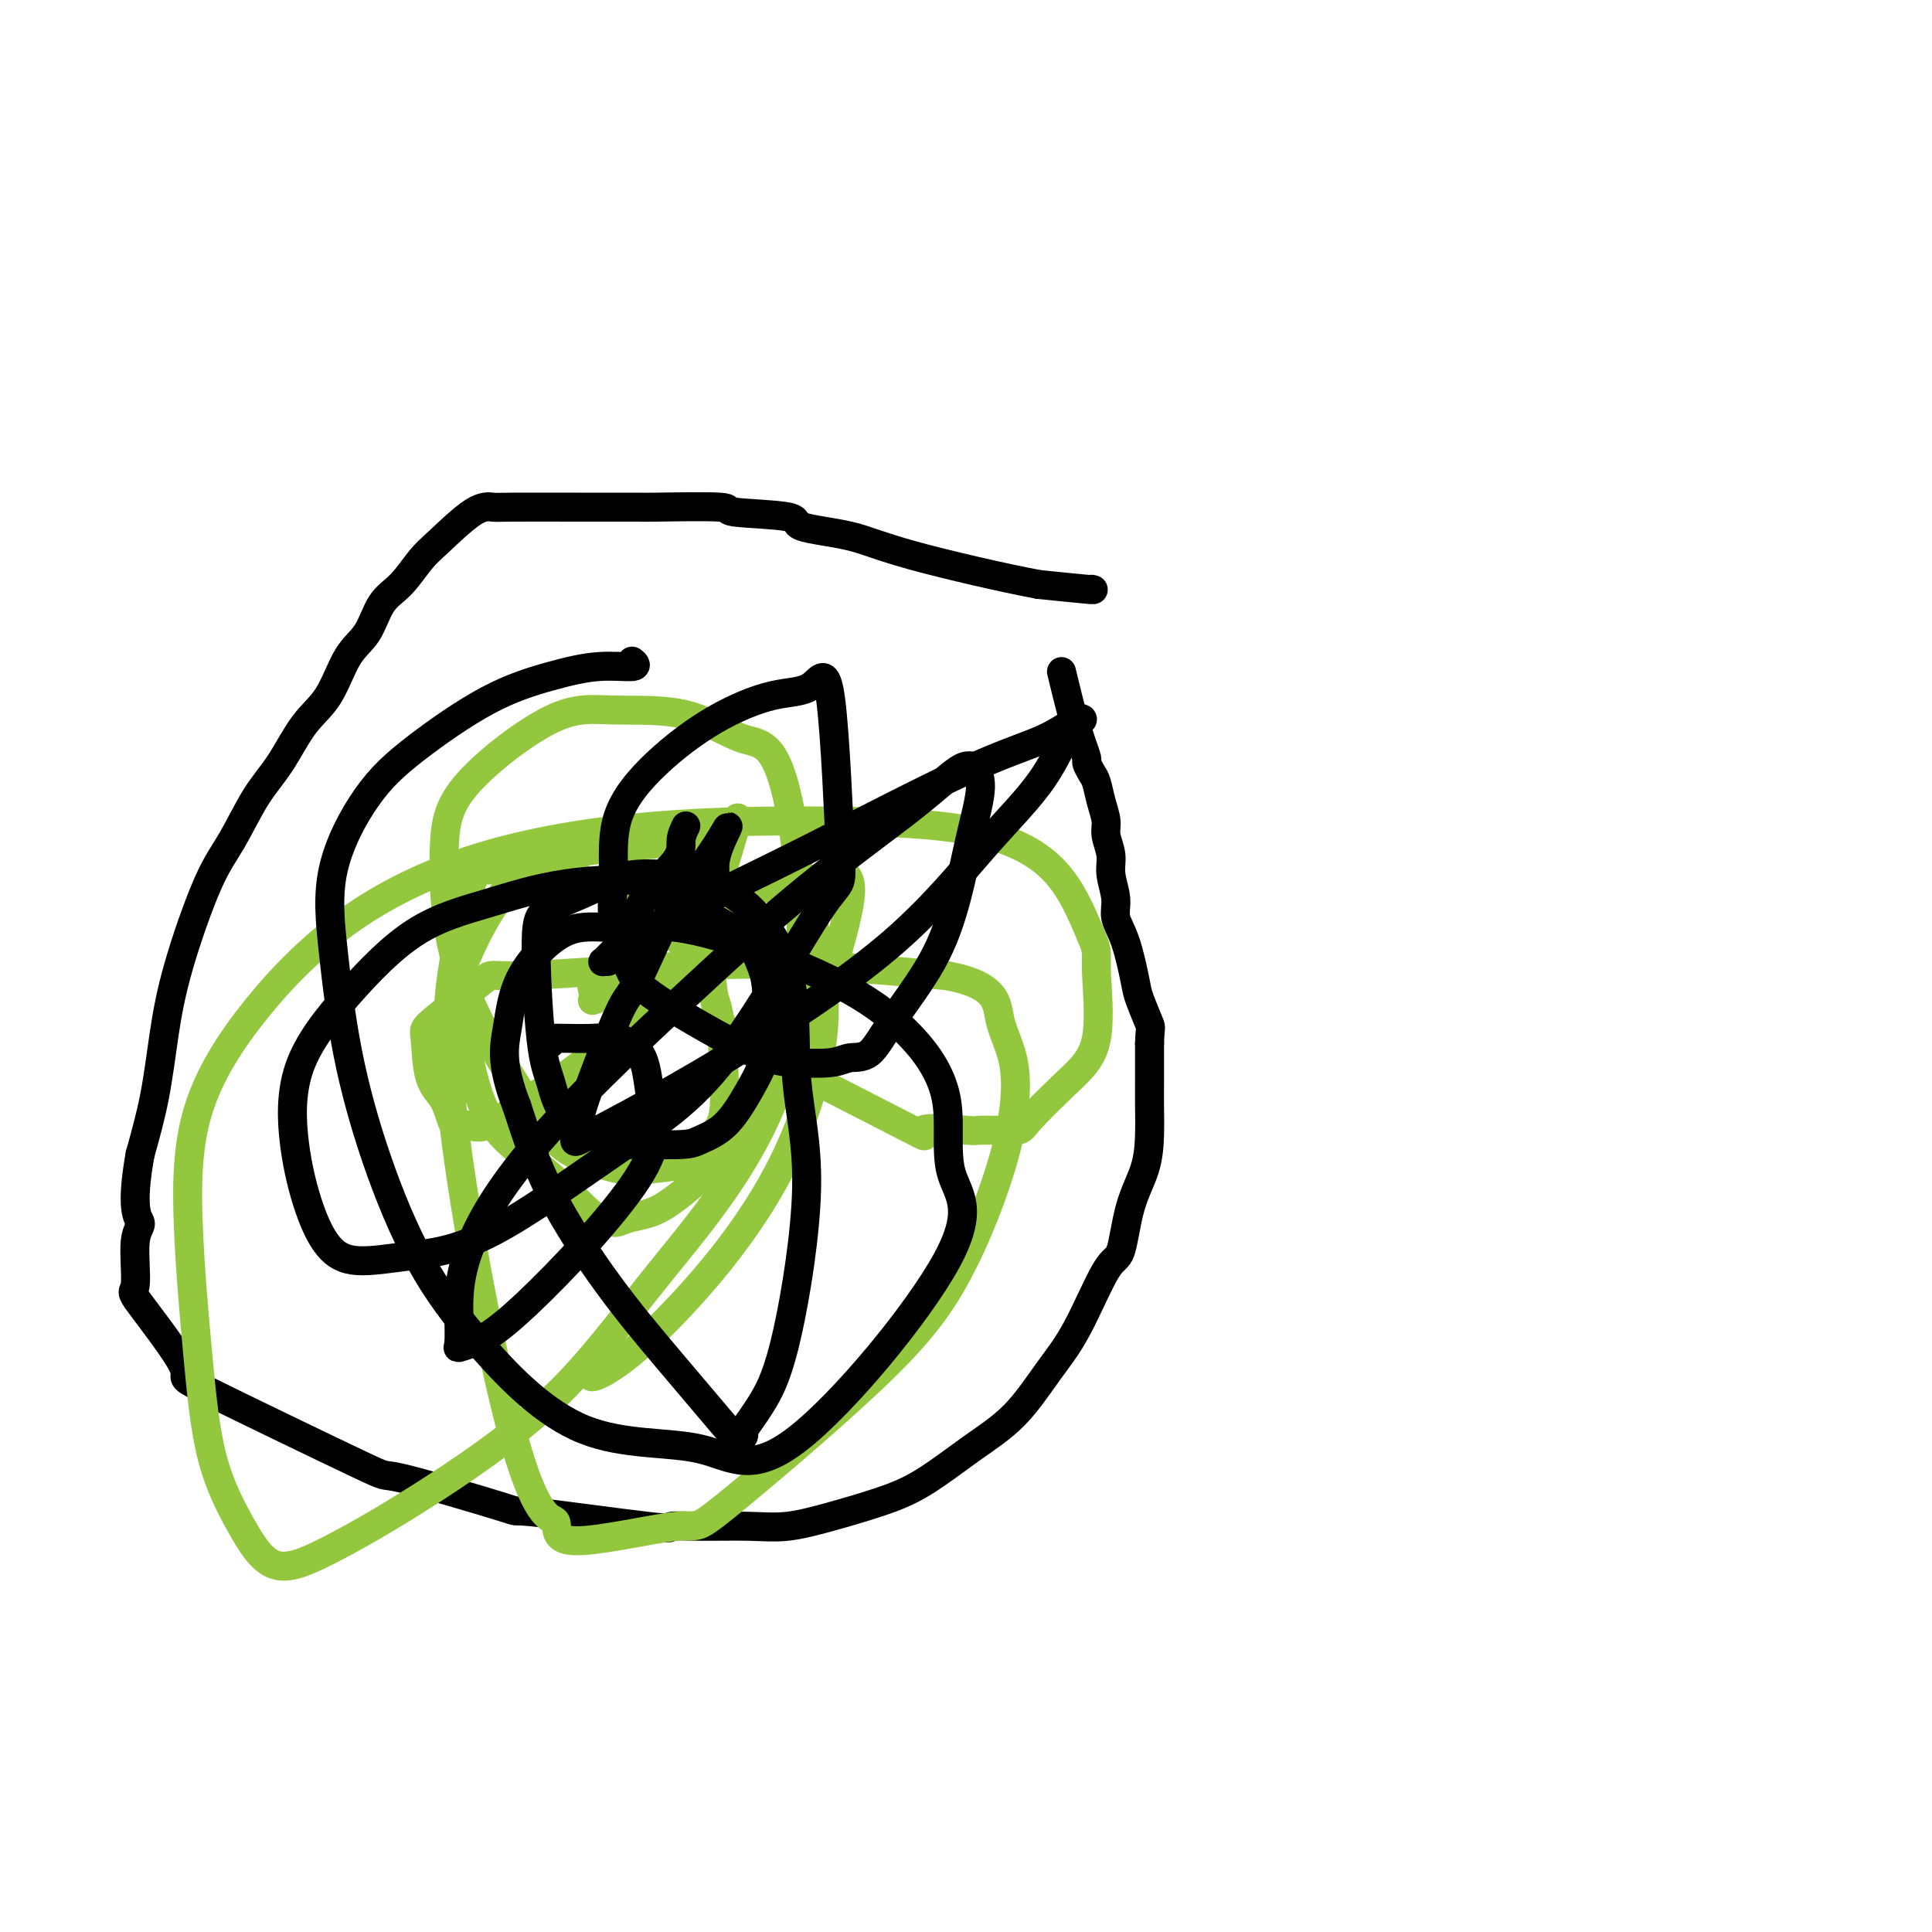
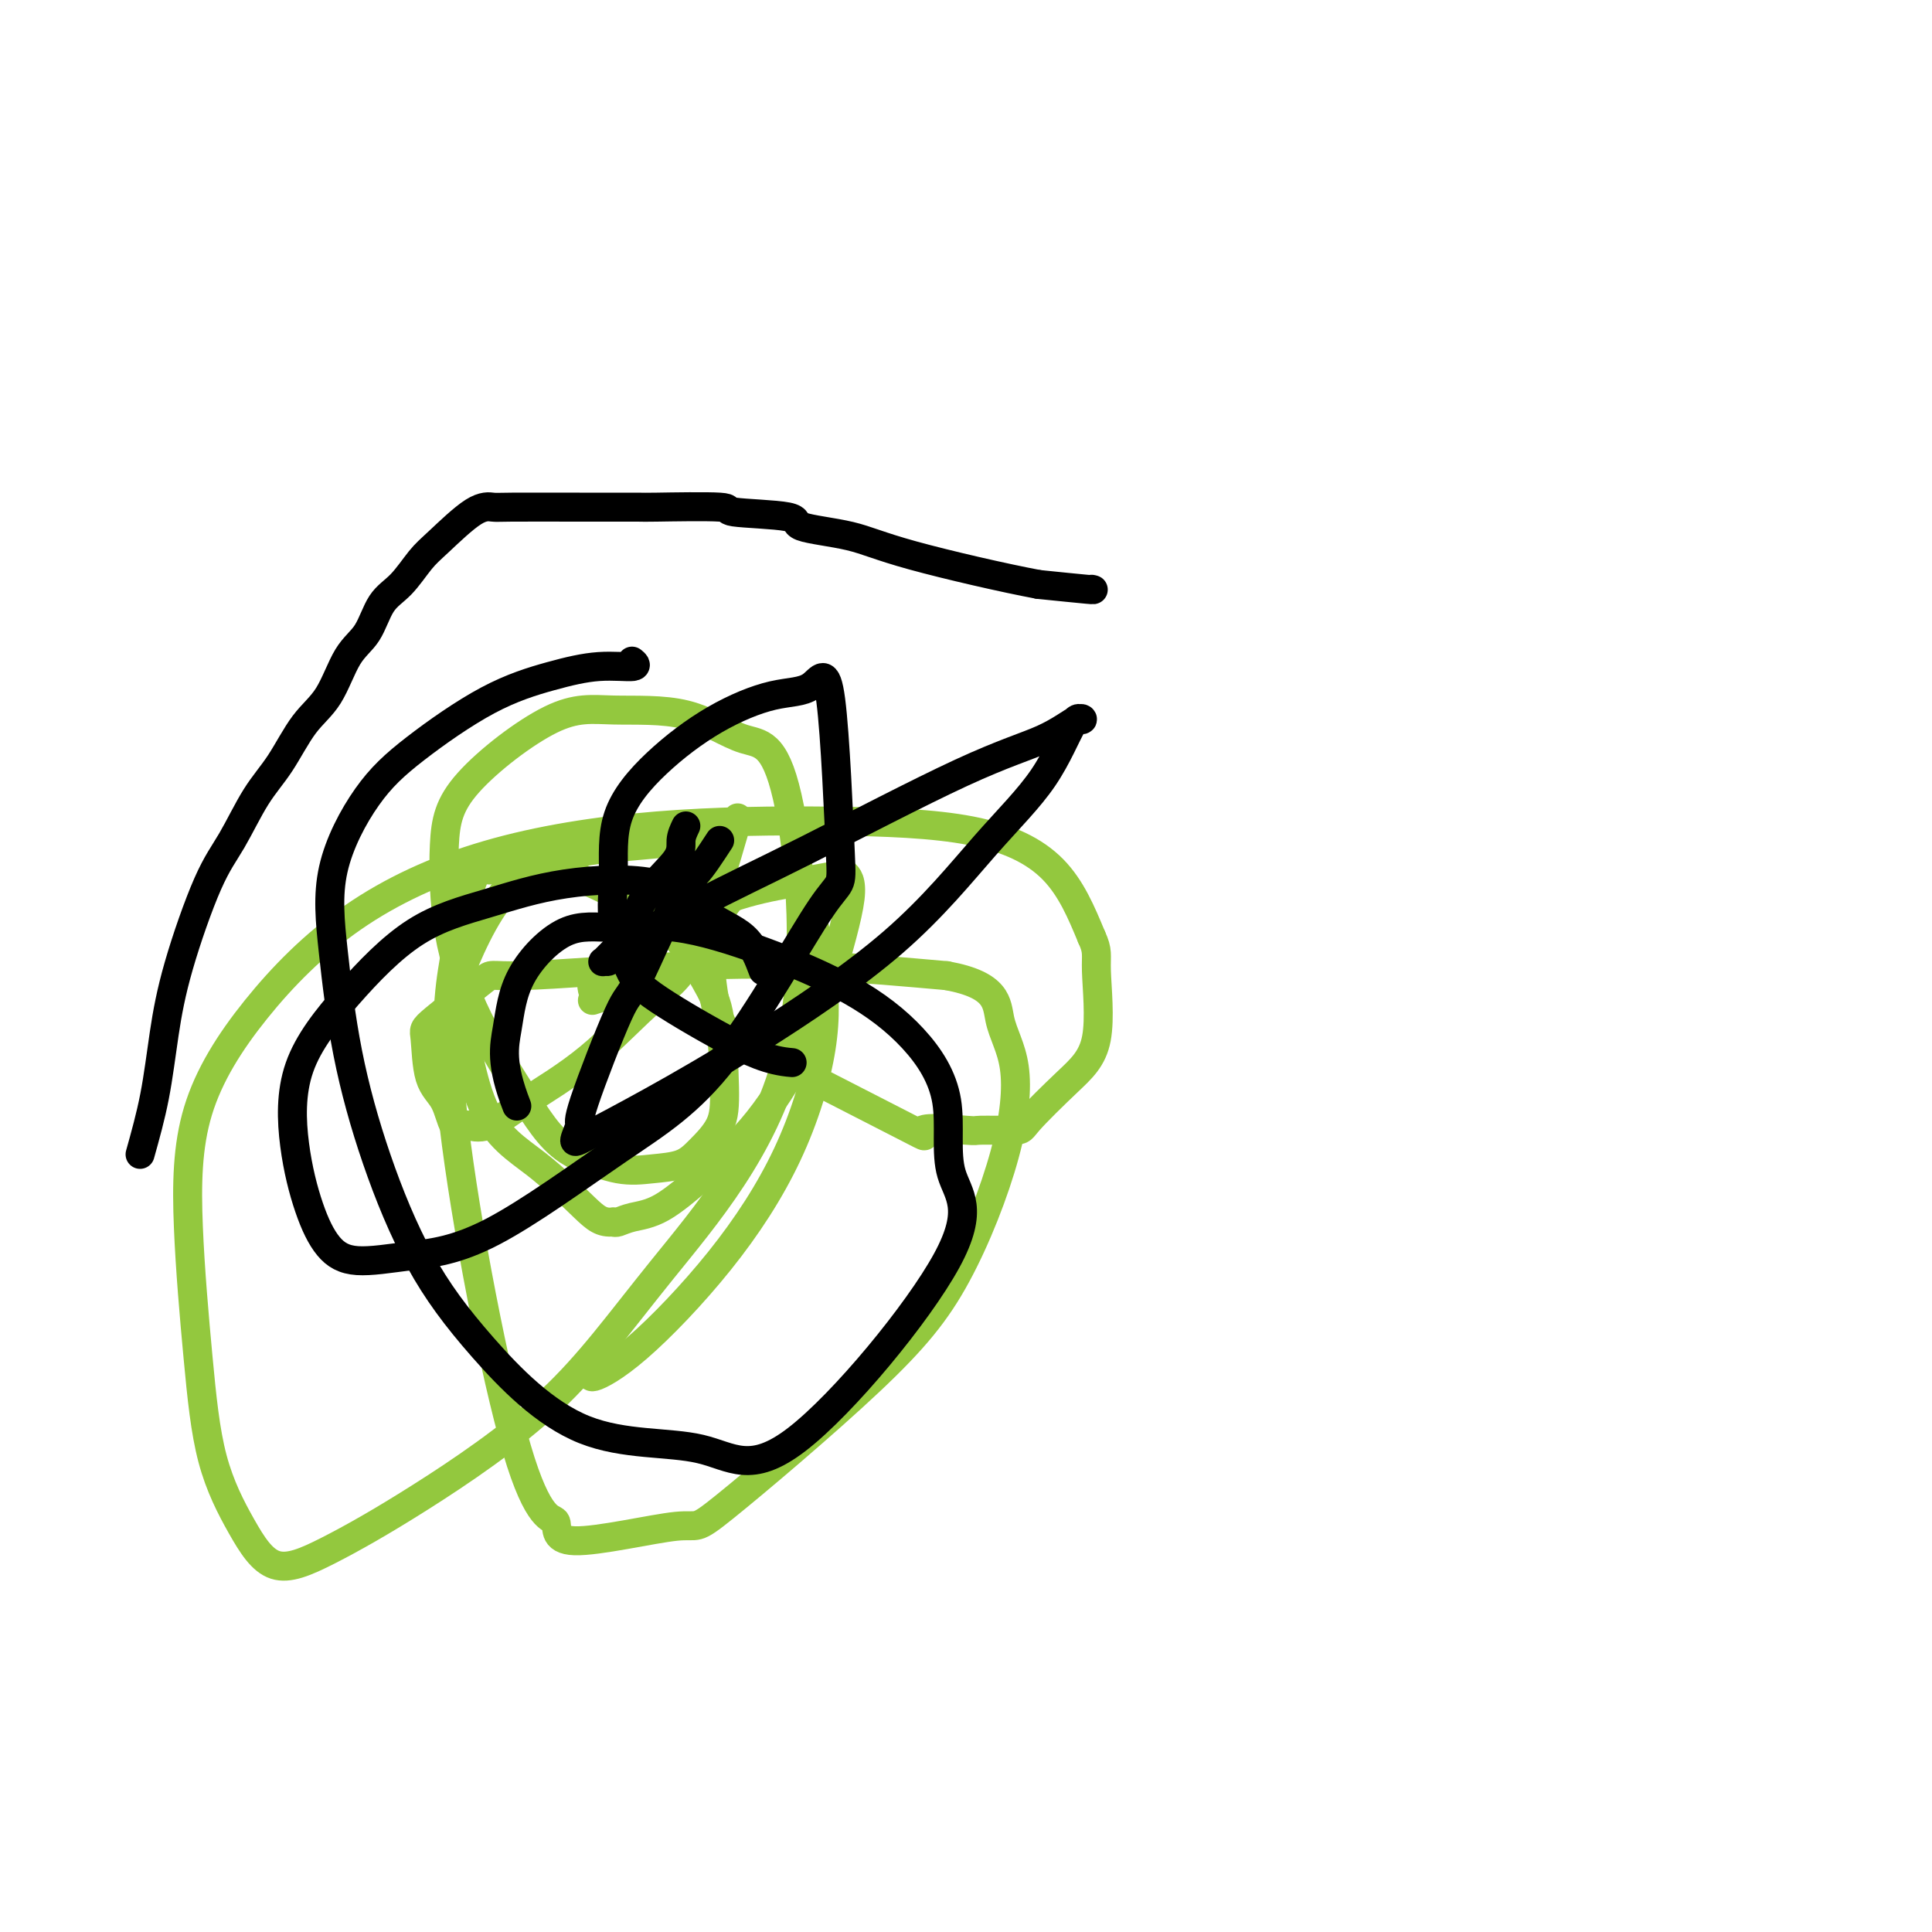
<svg xmlns="http://www.w3.org/2000/svg" viewBox="0 0 400 400" version="1.1">
  <g fill="none" stroke="#000000" stroke-width="6" stroke-linecap="round" stroke-linejoin="round">
    <path d="M226,122c0.417,0.083 0.833,0.167 -1,0c-1.833,-0.167 -5.917,-0.583 -10,-1" />
    <path d="M215,121c-6.964,-1.296 -18.875,-4.035 -26,-6c-7.125,-1.965 -9.466,-3.157 -13,-4c-3.534,-0.843 -8.262,-1.336 -10,-2c-1.738,-0.664 -0.485,-1.498 -3,-2c-2.515,-0.502 -8.797,-0.670 -11,-1c-2.203,-0.330 -0.327,-0.821 -3,-1c-2.673,-0.179 -9.894,-0.048 -13,0c-3.106,0.048 -2.095,0.011 -4,0c-1.905,-0.011 -6.726,0.003 -12,0c-5.274,-0.003 -11.001,-0.022 -14,0c-2.999,0.022 -3.270,0.085 -4,0c-0.730,-0.085 -1.917,-0.318 -4,1c-2.083,1.318 -5.060,4.187 -7,6c-1.940,1.813 -2.844,2.571 -4,4c-1.156,1.429 -2.566,3.529 -4,5c-1.434,1.471 -2.893,2.311 -4,4c-1.107,1.689 -1.863,4.225 -3,6c-1.137,1.775 -2.655,2.788 -4,5c-1.345,2.212 -2.515,5.623 -4,8c-1.485,2.377 -3.283,3.721 -5,6c-1.717,2.279 -3.352,5.493 -5,8c-1.648,2.507 -3.309,4.307 -5,7c-1.691,2.693 -3.411,6.281 -5,9c-1.589,2.719 -3.047,4.571 -5,9c-1.953,4.429 -4.400,11.435 -6,17c-1.600,5.565 -2.354,9.691 -3,14c-0.646,4.309 -1.185,8.803 -2,13c-0.815,4.197 -1.908,8.099 -3,12" />
-     <path d="M29,239c-2.098,11.735 -0.343,13.073 0,14c0.343,0.927 -0.726,1.442 -1,4c-0.274,2.558 0.247,7.157 0,9c-0.247,1.843 -1.260,0.929 1,4c2.260,3.071 7.795,10.127 9,13c1.205,2.873 -1.921,1.562 5,5c6.921,3.438 23.888,11.626 31,15c7.112,3.374 4.367,1.934 9,3c4.633,1.066 16.643,4.640 21,6c4.357,1.360 1.062,0.508 6,1c4.938,0.492 18.109,2.329 24,3c5.891,0.671 4.500,0.174 5,0c0.500,-0.174 2.889,-0.027 6,0c3.111,0.027 6.943,-0.065 10,0c3.057,0.065 5.339,0.287 8,0c2.661,-0.287 5.700,-1.083 9,-2c3.300,-0.917 6.860,-1.955 10,-3c3.140,-1.045 5.860,-2.099 9,-4c3.140,-1.901 6.700,-4.650 10,-7c3.300,-2.350 6.341,-4.300 9,-7c2.659,-2.700 4.938,-6.148 7,-9c2.062,-2.852 3.908,-5.107 6,-9c2.092,-3.893 4.431,-9.425 6,-12c1.569,-2.575 2.368,-2.193 3,-4c0.632,-1.807 1.098,-5.801 2,-9c0.902,-3.199 2.242,-5.602 3,-8c0.758,-2.398 0.935,-4.792 1,-7c0.065,-2.208 0.017,-4.231 0,-6c-0.017,-1.769 -0.005,-3.284 0,-5c0.005,-1.716 0.001,-3.633 0,-5c-0.001,-1.367 -0.001,-2.183 0,-3" />
-     <path d="M238,216c0.111,-3.577 0.390,-3.019 0,-4c-0.390,-0.981 -1.448,-3.499 -2,-5c-0.552,-1.501 -0.597,-1.983 -1,-4c-0.403,-2.017 -1.165,-5.567 -2,-8c-0.835,-2.433 -1.744,-3.747 -2,-5c-0.256,-1.253 0.143,-2.445 0,-4c-0.143,-1.555 -0.826,-3.472 -1,-5c-0.174,-1.528 0.161,-2.668 0,-4c-0.161,-1.332 -0.816,-2.856 -1,-4c-0.184,-1.144 0.104,-1.907 0,-3c-0.104,-1.093 -0.602,-2.515 -1,-4c-0.398,-1.485 -0.698,-3.033 -1,-4c-0.302,-0.967 -0.606,-1.352 -1,-2c-0.394,-0.648 -0.878,-1.561 -1,-2c-0.122,-0.439 0.118,-0.406 0,-1c-0.118,-0.594 -0.592,-1.814 -1,-3c-0.408,-1.186 -0.748,-2.339 -1,-3c-0.252,-0.661 -0.414,-0.832 -1,-3c-0.586,-2.168 -1.596,-6.334 -2,-8c-0.404,-1.666 -0.202,-0.833 0,0" />
  </g>
  <g fill="none" stroke="#93C83E" stroke-width="6" stroke-linecap="round" stroke-linejoin="round">
    <path d="M132,202c0.024,-0.317 0.048,-0.635 -1,0c-1.048,0.635 -3.169,2.222 -4,3c-0.831,0.778 -0.370,0.747 -1,1c-0.630,0.253 -2.349,0.788 -3,1c-0.651,0.212 -0.235,0.100 0,0c0.235,-0.100 0.290,-0.186 0,-1c-0.290,-0.814 -0.924,-2.354 0,-4c0.924,-1.646 3.407,-3.396 6,-5c2.593,-1.604 5.298,-3.060 9,-5c3.702,-1.940 8.402,-4.364 13,-6c4.598,-1.636 9.096,-2.486 12,-3c2.904,-0.514 4.216,-0.694 6,-1c1.784,-0.306 4.040,-0.737 5,-1c0.960,-0.263 0.625,-0.356 1,0c0.375,0.356 1.461,1.163 1,5c-0.461,3.837 -2.470,10.706 -4,16c-1.530,5.294 -2.580,9.015 -5,14c-2.420,4.985 -6.210,11.234 -10,16c-3.790,4.766 -7.579,8.048 -11,11c-3.421,2.952 -6.474,5.575 -9,7c-2.526,1.425 -4.526,1.653 -6,2c-1.474,0.347 -2.421,0.813 -3,1c-0.579,0.187 -0.789,0.093 -1,0" />
    <path d="M127,253c-2.458,0.225 -3.604,-0.712 -6,-3c-2.396,-2.288 -6.044,-5.927 -10,-9c-3.956,-3.073 -8.221,-5.580 -11,-12c-2.779,-6.420 -4.074,-16.754 -5,-21c-0.926,-4.246 -1.485,-2.404 0,-6c1.485,-3.596 5.013,-12.629 10,-18c4.987,-5.371 11.434,-7.079 18,-8c6.566,-0.921 13.252,-1.054 18,-2c4.748,-0.946 7.557,-2.704 9,-3c1.443,-0.296 1.519,0.868 2,0c0.481,-0.868 1.366,-3.770 0,1c-1.366,4.770 -4.983,17.213 -8,24c-3.017,6.787 -5.433,7.920 -9,11c-3.567,3.080 -8.286,8.108 -13,12c-4.714,3.892 -9.423,6.650 -13,9c-3.577,2.350 -6.022,4.294 -8,5c-1.978,0.706 -3.487,0.173 -4,0c-0.513,-0.173 -0.029,0.013 0,0c0.029,-0.013 -0.398,-0.224 -1,0c-0.602,0.224 -1.379,0.884 -2,0c-0.621,-0.884 -1.086,-3.310 -2,-5c-0.914,-1.690 -2.279,-2.643 -3,-5c-0.721,-2.357 -0.799,-6.117 -1,-8c-0.201,-1.883 -0.525,-1.890 2,-4c2.525,-2.110 7.897,-6.325 10,-8c2.103,-1.675 0.935,-0.810 8,-1c7.065,-0.190 22.364,-1.436 34,-2c11.636,-0.564 19.610,-0.447 28,0c8.390,0.447 17.195,1.223 26,2" />
    <path d="M196,202c10.662,1.943 10.318,5.799 11,9c0.682,3.201 2.391,5.747 3,10c0.609,4.253 0.120,10.214 -2,18c-2.120,7.786 -5.870,17.398 -10,25c-4.130,7.602 -8.639,13.194 -18,22c-9.361,8.806 -23.573,20.825 -30,26c-6.427,5.175 -5.070,3.506 -10,4c-4.930,0.494 -16.148,3.150 -21,3c-4.852,-0.150 -3.336,-3.105 -4,-4c-0.664,-0.895 -3.506,0.269 -8,-15c-4.494,-15.269 -10.641,-46.971 -13,-67c-2.359,-20.029 -0.932,-28.386 0,-34c0.932,-5.614 1.368,-8.484 2,-11c0.632,-2.516 1.461,-4.678 2,-6c0.539,-1.322 0.788,-1.805 1,-2c0.212,-0.195 0.386,-0.101 1,0c0.614,0.101 1.669,0.210 4,0c2.331,-0.210 5.937,-0.740 10,0c4.063,0.740 8.581,2.748 13,5c4.419,2.252 8.739,4.747 12,8c3.261,3.253 5.464,7.262 7,10c1.536,2.738 2.405,4.204 3,8c0.595,3.796 0.916,9.920 1,14c0.084,4.080 -0.070,6.115 -1,8c-0.930,1.885 -2.636,3.621 -4,5c-1.364,1.379 -2.386,2.400 -4,3c-1.614,0.600 -3.819,0.777 -6,1c-2.181,0.223 -4.337,0.492 -7,0c-2.663,-0.492 -5.831,-1.746 -9,-3" />
    <path d="M119,239c-4.225,-2.149 -6.788,-6.023 -10,-11c-3.212,-4.977 -7.073,-11.058 -10,-17c-2.927,-5.942 -4.920,-11.746 -6,-18c-1.080,-6.254 -1.245,-12.959 -1,-18c0.245,-5.041 0.901,-8.418 5,-13c4.099,-4.582 11.641,-10.369 17,-13c5.359,-2.631 8.536,-2.106 13,-2c4.464,0.106 10.215,-0.207 15,1c4.785,1.207 8.604,3.933 12,5c3.396,1.067 6.371,0.476 9,12c2.629,11.524 4.914,35.162 0,54c-4.914,18.838 -17.026,32.875 -26,44c-8.974,11.125 -14.810,19.339 -23,27c-8.190,7.661 -18.733,14.769 -27,20c-8.267,5.231 -14.259,8.585 -19,11c-4.741,2.415 -8.230,3.890 -11,3c-2.770,-0.890 -4.820,-4.146 -7,-8c-2.180,-3.854 -4.491,-8.306 -6,-14c-1.509,-5.694 -2.218,-12.628 -3,-21c-0.782,-8.372 -1.639,-18.180 -2,-27c-0.361,-8.820 -0.227,-16.650 2,-24c2.227,-7.350 6.548,-14.219 12,-21c5.452,-6.781 12.036,-13.475 20,-19c7.964,-5.525 17.307,-9.882 28,-13c10.693,-3.118 22.735,-4.999 35,-6c12.265,-1.001 24.751,-1.124 36,-1c11.249,0.124 21.259,0.495 29,2c7.741,1.505 13.212,4.144 17,8c3.788,3.856 5.894,8.928 8,14" />
    <path d="M226,194c1.400,3.015 0.900,3.554 1,7c0.100,3.446 0.799,9.799 0,14c-0.799,4.201 -3.097,6.251 -6,9c-2.903,2.749 -6.410,6.197 -8,8c-1.590,1.803 -1.262,1.960 -3,2c-1.738,0.040 -5.540,-0.037 -7,0c-1.460,0.037 -0.577,0.190 -3,0c-2.423,-0.190 -8.151,-0.721 -9,0c-0.849,0.721 3.180,2.694 -4,-1c-7.180,-3.694 -25.571,-13.055 -33,-17c-7.429,-3.945 -3.898,-2.475 -3,-2c0.898,0.475 -0.839,-0.045 -2,-3c-1.161,-2.955 -1.747,-8.347 -2,-12c-0.253,-3.653 -0.171,-5.568 1,-8c1.171,-2.432 3.433,-5.379 5,-7c1.567,-1.621 2.440,-1.914 3,-2c0.560,-0.086 0.806,0.037 2,0c1.194,-0.037 3.337,-0.233 5,0c1.663,0.233 2.846,0.895 4,4c1.154,3.105 2.280,8.654 3,14c0.720,5.346 1.036,10.488 0,17c-1.036,6.512 -3.423,14.392 -7,22c-3.577,7.608 -8.345,14.942 -14,22c-5.655,7.058 -12.196,13.840 -17,18c-4.804,4.160 -7.870,5.697 -9,6c-1.130,0.303 -0.323,-0.628 0,-1c0.323,-0.372 0.161,-0.186 0,0" />
  </g>
  <g fill="none" stroke="#000000" stroke-width="6" stroke-linecap="round" stroke-linejoin="round">
-     <path d="M114,216c-0.762,-0.438 -1.523,-0.877 0,-1c1.523,-0.123 5.331,0.069 8,0c2.669,-0.069 4.197,-0.398 6,0c1.803,0.398 3.879,1.525 5,4c1.121,2.475 1.288,6.299 2,10c0.712,3.701 1.970,7.279 -3,15c-4.970,7.721 -16.169,19.586 -23,26c-6.831,6.414 -9.295,7.378 -11,8c-1.705,0.622 -2.652,0.904 -3,1c-0.348,0.096 -0.098,0.008 0,-1c0.098,-1.008 0.043,-2.936 0,-6c-0.043,-3.064 -0.076,-7.265 2,-13c2.076,-5.735 6.260,-13.006 14,-22c7.740,-8.994 19.034,-19.712 29,-29c9.966,-9.288 18.602,-17.146 27,-24c8.398,-6.854 16.557,-12.704 22,-17c5.443,-4.296 8.171,-7.036 10,-8c1.829,-0.964 2.759,-0.150 3,0c0.241,0.150 -0.206,-0.363 0,0c0.206,0.363 1.066,1.603 1,4c-0.066,2.397 -1.059,5.953 -2,10c-0.941,4.047 -1.830,8.586 -3,13c-1.170,4.414 -2.620,8.703 -5,13c-2.380,4.297 -5.690,8.602 -8,12c-2.310,3.398 -3.619,5.890 -5,7c-1.381,1.110 -2.833,0.837 -4,1c-1.167,0.163 -2.048,0.761 -4,1c-1.952,0.239 -4.976,0.120 -8,0" />
    <path d="M164,220c-4.804,-0.344 -8.814,-2.204 -14,-5c-5.186,-2.796 -11.549,-6.529 -15,-9c-3.451,-2.471 -3.990,-3.679 -5,-6c-1.010,-2.321 -2.492,-5.754 -3,-9c-0.508,-3.246 -0.043,-6.306 0,-10c0.043,-3.694 -0.337,-8.021 1,-12c1.337,-3.979 4.392,-7.608 8,-11c3.608,-3.392 7.769,-6.547 12,-9c4.231,-2.453 8.532,-4.204 12,-5c3.468,-0.796 6.103,-0.637 8,-2c1.897,-1.363 3.055,-4.249 4,3c0.945,7.249 1.677,24.631 2,32c0.323,7.369 0.237,4.723 -4,11c-4.237,6.277 -12.624,21.477 -20,31c-7.376,9.523 -13.739,13.369 -22,19c-8.261,5.631 -18.418,13.047 -26,17c-7.582,3.953 -12.588,4.442 -17,5c-4.412,0.558 -8.229,1.184 -11,1c-2.771,-0.184 -4.495,-1.179 -6,-3c-1.505,-1.821 -2.790,-4.468 -4,-8c-1.210,-3.532 -2.343,-7.949 -3,-13c-0.657,-5.051 -0.838,-10.736 1,-16c1.838,-5.264 5.693,-10.105 10,-15c4.307,-4.895 9.064,-9.842 14,-13c4.936,-3.158 10.049,-4.525 15,-6c4.951,-1.475 9.738,-3.058 16,-4c6.262,-0.942 13.998,-1.242 19,0c5.002,1.242 7.270,4.027 10,6c2.730,1.973 5.923,3.135 8,5c2.077,1.865 3.039,4.432 4,7" />
-     <path d="M158,201c0.797,2.528 0.789,5.349 1,8c0.211,2.651 0.641,5.131 0,8c-0.641,2.869 -2.353,6.127 -4,9c-1.647,2.873 -3.228,5.361 -5,7c-1.772,1.639 -3.735,2.427 -5,3c-1.265,0.573 -1.833,0.930 -5,1c-3.167,0.070 -8.932,-0.147 -11,0c-2.068,0.147 -0.440,0.657 -2,0c-1.560,-0.657 -6.309,-2.482 -9,-5c-2.691,-2.518 -3.323,-5.730 -4,-8c-0.677,-2.270 -1.397,-3.597 -2,-9c-0.603,-5.403 -1.089,-14.881 -1,-20c0.089,-5.119 0.752,-5.877 3,-7c2.248,-1.123 6.081,-2.611 9,-4c2.919,-1.389 4.923,-2.681 9,-3c4.077,-0.319 10.227,0.334 15,2c4.773,1.666 8.168,4.346 11,8c2.832,3.654 5.102,8.282 6,14c0.898,5.718 0.425,12.527 1,19c0.575,6.473 2.197,12.609 2,22c-0.197,9.391 -2.212,22.038 -4,30c-1.788,7.962 -3.347,11.239 -5,14c-1.653,2.761 -3.400,5.007 -4,6c-0.600,0.993 -0.055,0.734 0,1c0.055,0.266 -0.381,1.059 -1,1c-0.619,-0.059 -1.420,-0.969 -4,-4c-2.580,-3.031 -6.939,-8.184 -11,-13c-4.061,-4.816 -7.824,-9.297 -12,-15c-4.176,-5.703 -8.765,-12.630 -12,-19c-3.235,-6.370 -5.118,-12.185 -7,-18" />
    <path d="M107,229c-3.461,-8.823 -2.613,-12.382 -2,-16c0.613,-3.618 0.990,-7.296 3,-11c2.010,-3.704 5.652,-7.432 9,-9c3.348,-1.568 6.402,-0.974 10,-1c3.598,-0.026 7.740,-0.672 13,0c5.260,0.672 11.638,2.662 18,5c6.362,2.338 12.709,5.024 18,8c5.291,2.976 9.526,6.240 13,10c3.474,3.760 6.187,8.015 7,13c0.813,4.985 -0.274,10.701 1,15c1.274,4.299 4.909,7.182 -1,18c-5.909,10.818 -21.361,29.570 -31,37c-9.639,7.430 -13.465,3.538 -20,2c-6.535,-1.538 -15.777,-0.721 -24,-4c-8.223,-3.279 -15.425,-10.652 -21,-17c-5.575,-6.348 -9.524,-11.670 -13,-18c-3.476,-6.330 -6.481,-13.667 -9,-21c-2.519,-7.333 -4.552,-14.662 -6,-22c-1.448,-7.338 -2.311,-14.686 -3,-21c-0.689,-6.314 -1.202,-11.596 0,-17c1.202,-5.404 4.121,-10.930 7,-15c2.879,-4.070 5.718,-6.683 10,-10c4.282,-3.317 10.005,-7.337 15,-10c4.995,-2.663 9.261,-3.968 13,-5c3.739,-1.032 6.951,-1.792 10,-2c3.049,-0.208 5.936,0.136 7,0c1.064,-0.136 0.304,-0.753 0,-1c-0.304,-0.247 -0.152,-0.123 0,0" />
    <path d="M142,171c-0.464,0.970 -0.929,1.940 -1,3c-0.071,1.060 0.250,2.211 -1,4c-1.250,1.789 -4.073,4.216 -6,7c-1.927,2.784 -2.958,5.924 -4,8c-1.042,2.076 -2.093,3.088 -3,4c-0.907,0.912 -1.669,1.724 -2,2c-0.331,0.276 -0.231,0.016 0,0c0.231,-0.016 0.593,0.212 1,0c0.407,-0.212 0.858,-0.863 4,-3c3.142,-2.137 8.975,-5.761 15,-9c6.025,-3.239 12.242,-6.092 22,-11c9.758,-4.908 23.056,-11.870 32,-16c8.944,-4.130 13.535,-5.429 17,-7c3.465,-1.571 5.804,-3.414 7,-4c1.196,-0.586 1.250,0.086 1,0c-0.250,-0.086 -0.804,-0.930 -2,1c-1.196,1.930 -3.034,6.636 -6,11c-2.966,4.364 -7.060,8.388 -12,14c-4.940,5.612 -10.726,12.813 -19,20c-8.274,7.187 -19.036,14.360 -28,20c-8.964,5.640 -16.132,9.748 -22,13c-5.868,3.252 -10.438,5.647 -13,7c-2.562,1.353 -3.117,1.664 -3,1c0.117,-0.664 0.906,-2.301 1,-3c0.094,-0.699 -0.507,-0.459 1,-5c1.507,-4.541 5.122,-13.863 7,-18c1.878,-4.137 2.019,-3.088 4,-7c1.981,-3.912 5.803,-12.784 8,-17c2.197,-4.216 2.771,-3.776 4,-5c1.229,-1.224 3.115,-4.112 5,-7" />
-     <path d="M149,174c3.310,-5.643 1.083,-1.750 0,1c-1.083,2.750 -1.024,4.357 -1,5c0.024,0.643 0.012,0.321 0,0" />
  </g>
</svg>